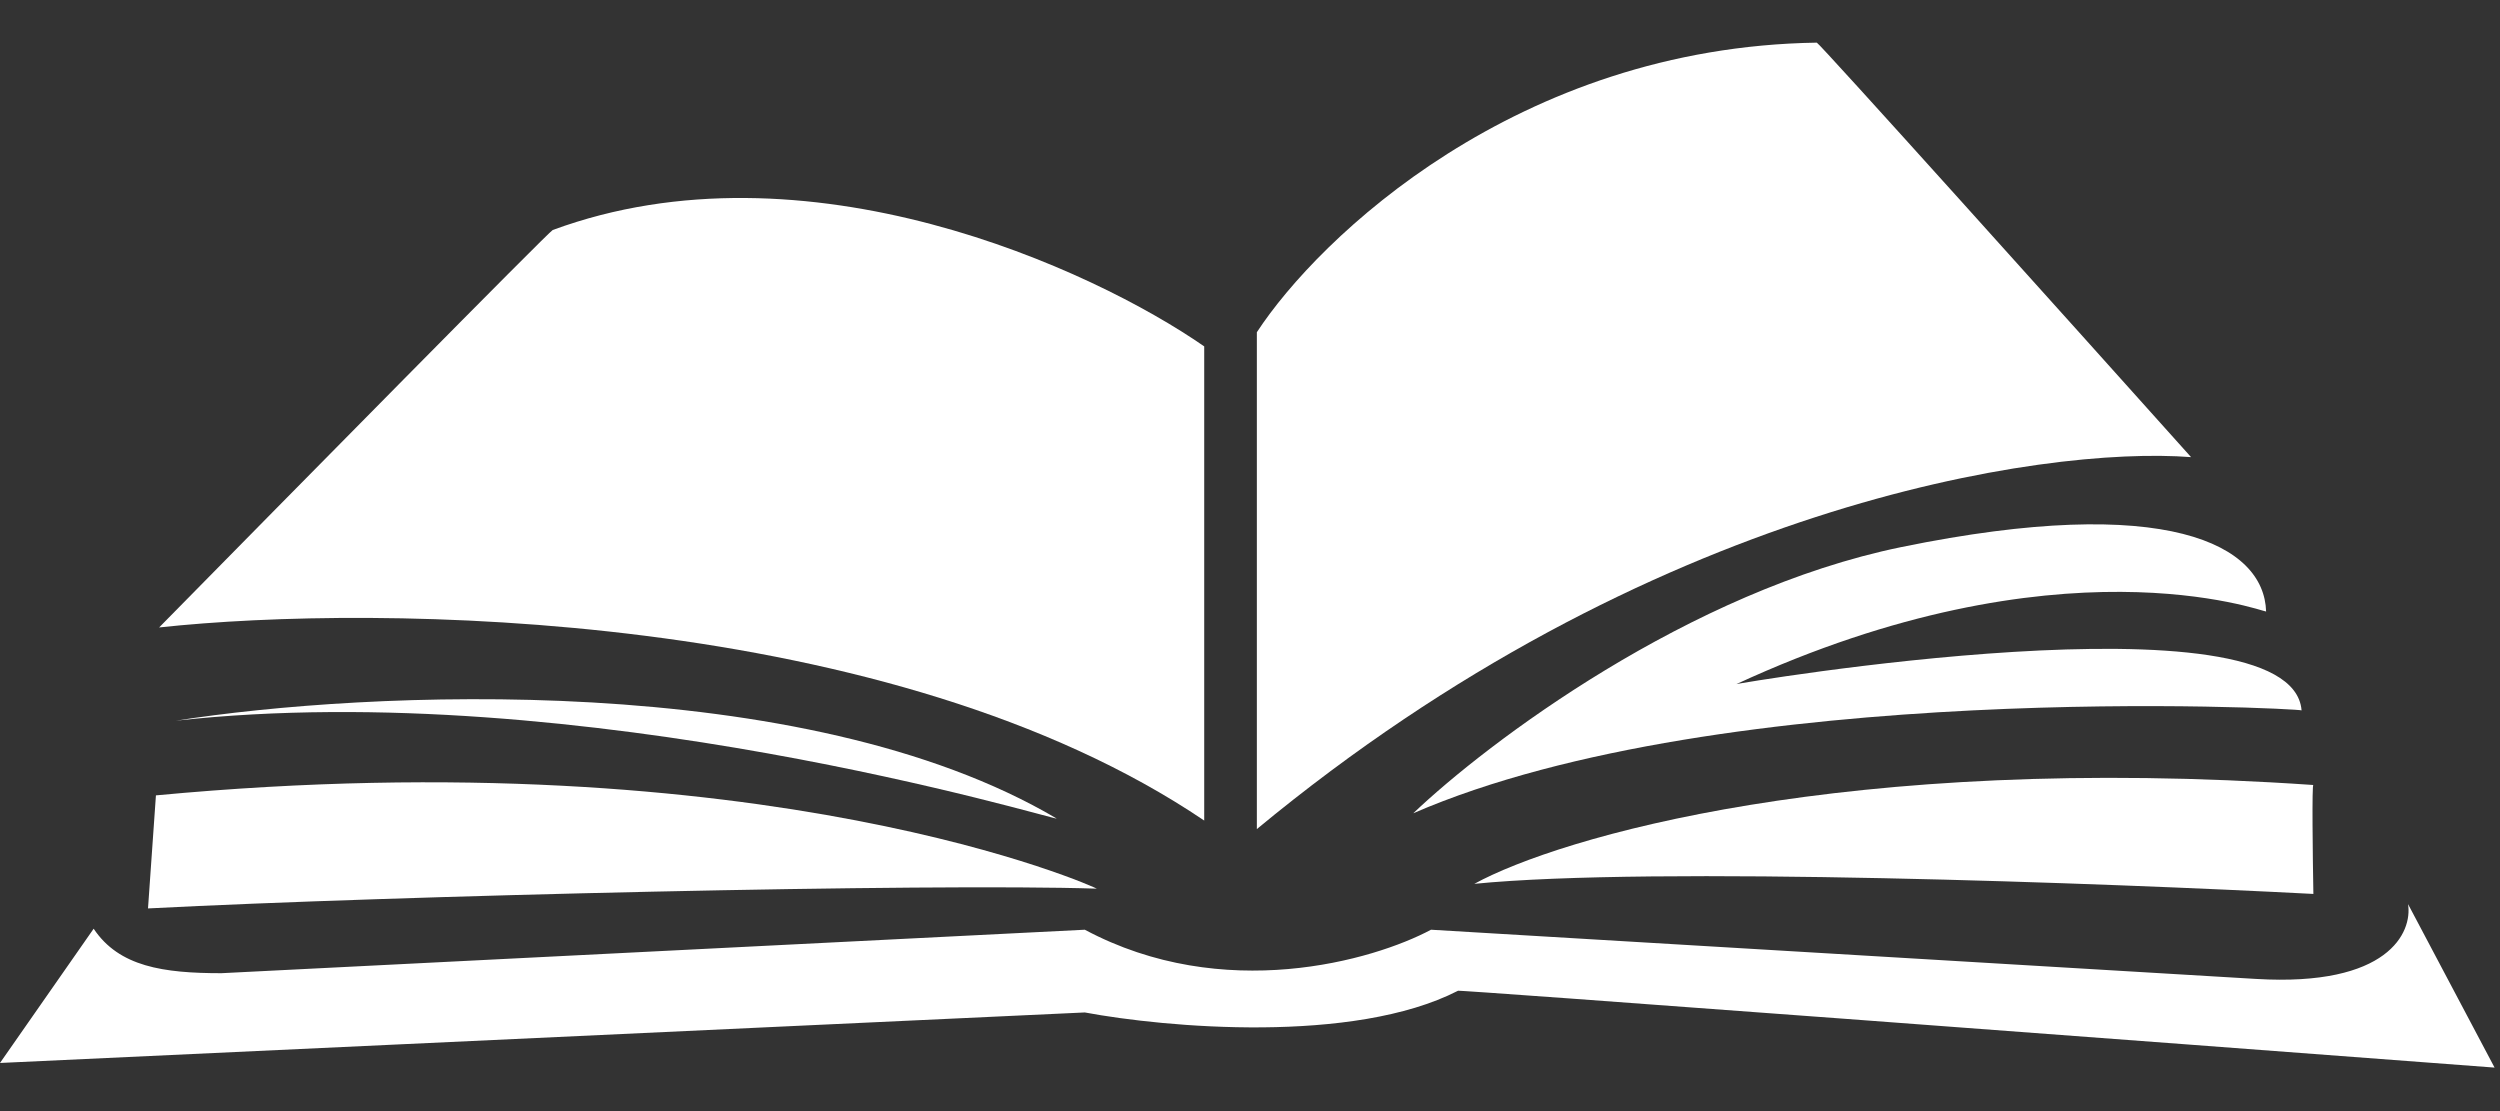
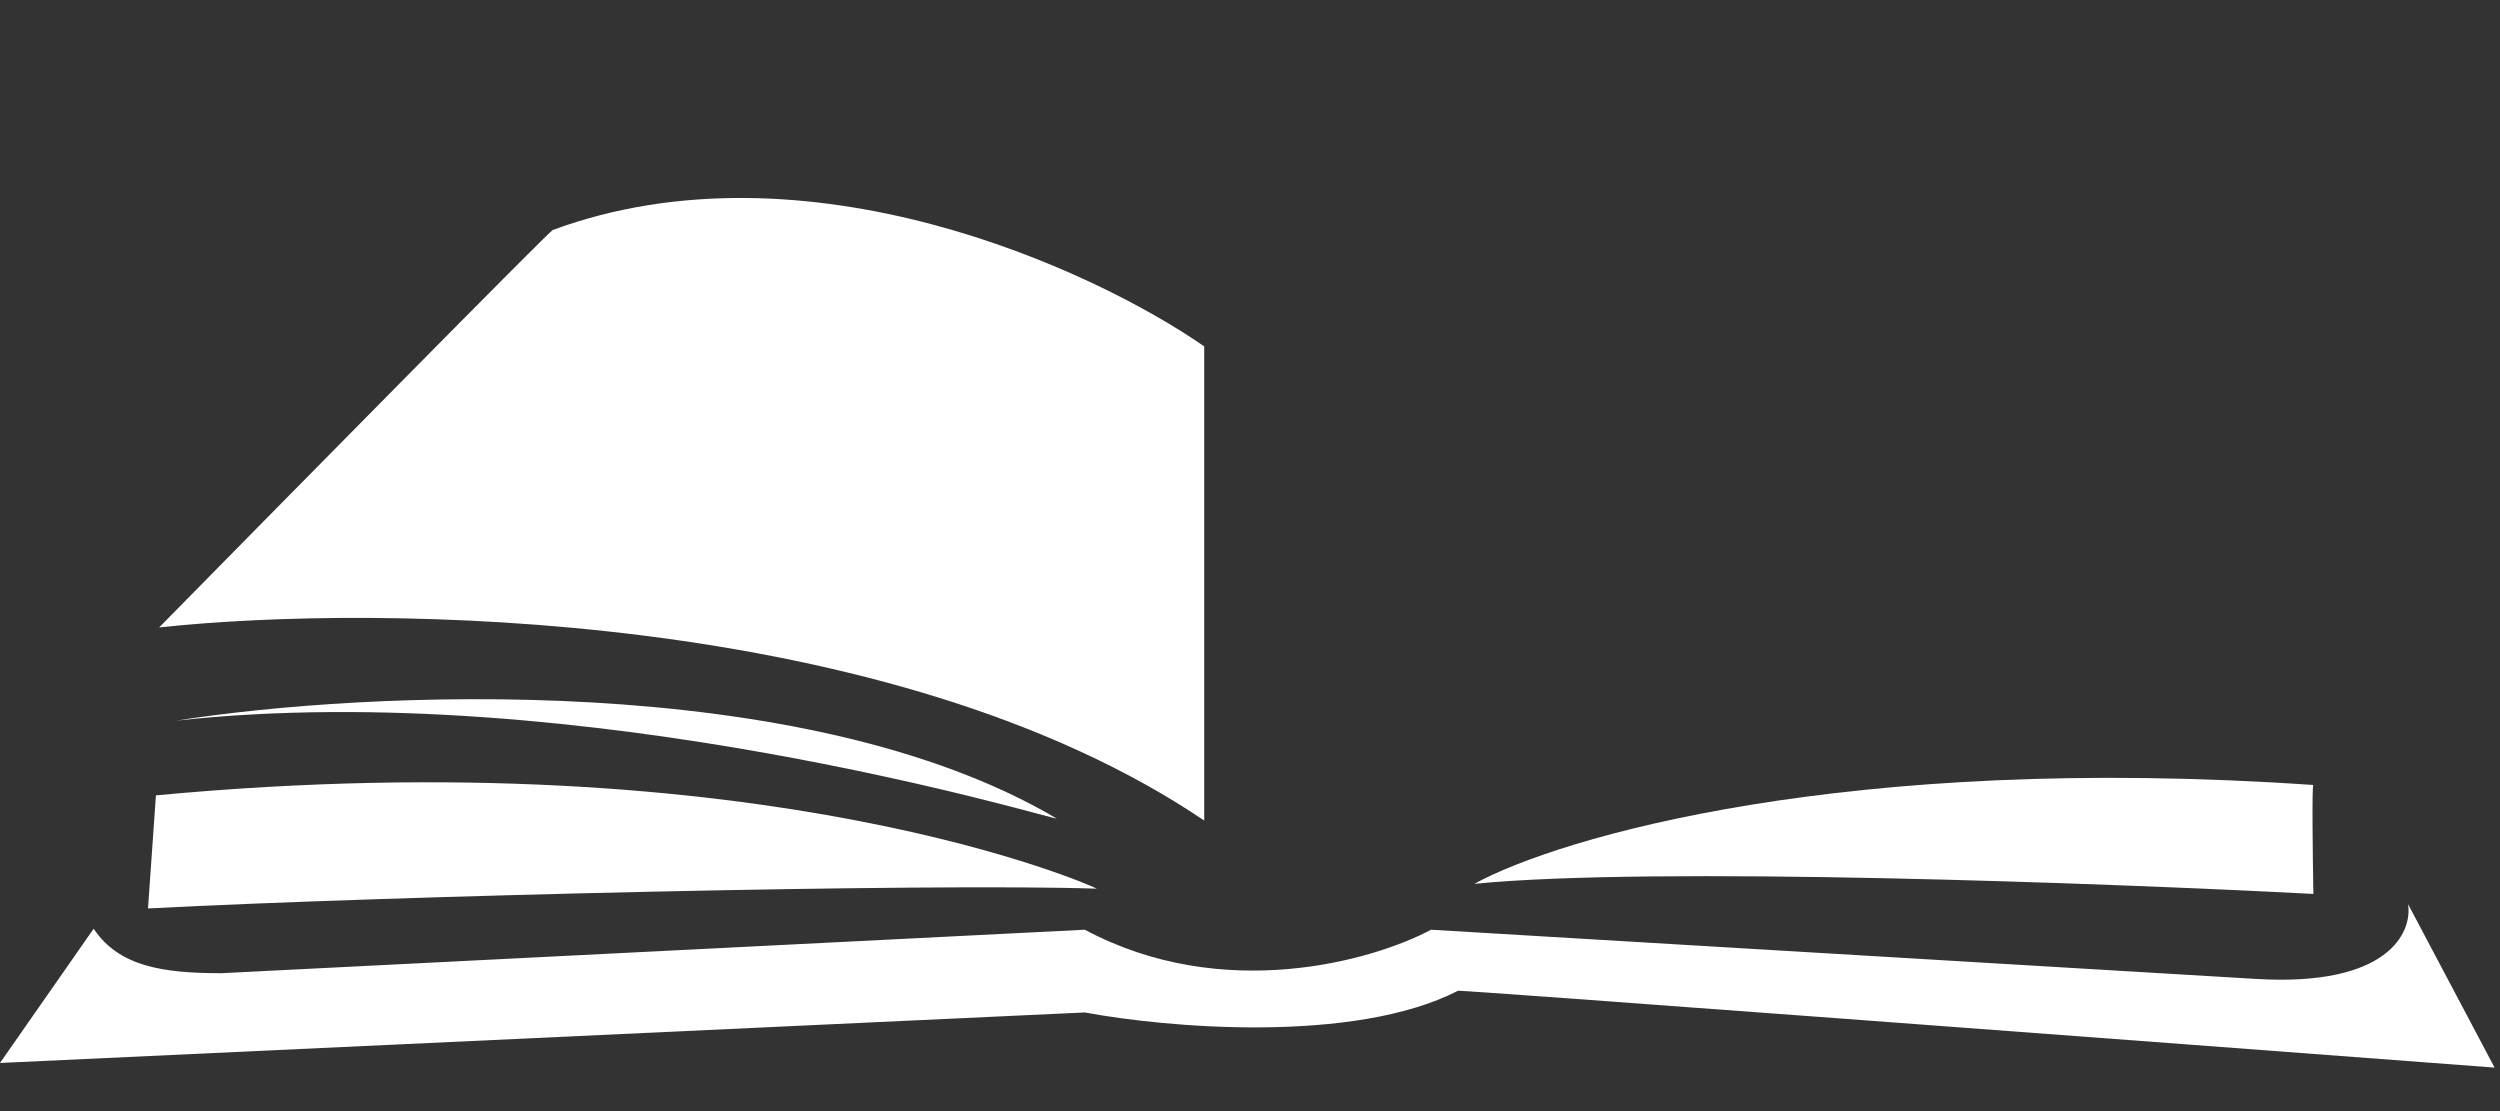
<svg xmlns="http://www.w3.org/2000/svg" width="54" height="24" viewBox="0 0 54 24" fill="none">
  <rect x="0" y="0" width="54" height="24" fill="#333333" stroke="none" />
-   <path d="M41.077 11.815C36.482 12.756 32.128 16.041 30.526 17.567C37.248 14.647 49.629 15.301 49.714 15.344C49.501 12.73 37.418 14.778 37.503 14.778C44.481 11.554 48.863 13.209 48.948 13.209C48.906 11.771 46.821 10.639 41.077 11.815Z" fill="white" />
  <path d="M49.969 16.956C39.86 16.259 33.674 18.089 31.845 19.091C35.691 18.708 45.53 19.077 49.969 19.309C49.955 18.51 49.935 16.921 49.969 16.956Z" fill="white" />
  <path d="M26.011 17.724C19.256 13.161 8.147 13.042 3.437 13.553C6.251 10.692 11.891 4.968 11.939 4.968C17.4 2.957 23.596 5.806 26.011 7.482V17.724Z" fill="white" />
-   <path d="M27.148 7.176V17.908C35.627 10.892 44.133 9.629 47.327 9.874C44.653 6.89 39.291 0.921 39.243 0.921C32.776 1.019 28.485 5.132 27.148 7.176Z" fill="white" />
  <path d="M3.798 15.567C7.864 14.926 17.361 14.452 22.825 17.681C22.788 17.719 12.58 14.597 3.798 15.567Z" fill="white" />
  <path d="M0 22.96L2.023 20.06C2.571 20.881 3.528 21.021 4.782 21.021L23.432 20.082C26.423 21.681 29.664 20.748 30.91 20.082C35.66 20.365 45.874 20.975 48.732 21.145C51.59 21.316 52.111 20.138 52.014 19.529L53.883 23.06C46.378 22.493 31.392 21.367 31.492 21.401C29.232 22.558 25.177 22.195 23.432 21.869L0 22.96Z" fill="white" />
  <path d="M3.197 19.622L3.368 17.18C16.573 15.938 23.726 19.195 23.689 19.195C20.07 19.075 8.555 19.346 3.197 19.622Z" fill="white" />
</svg>